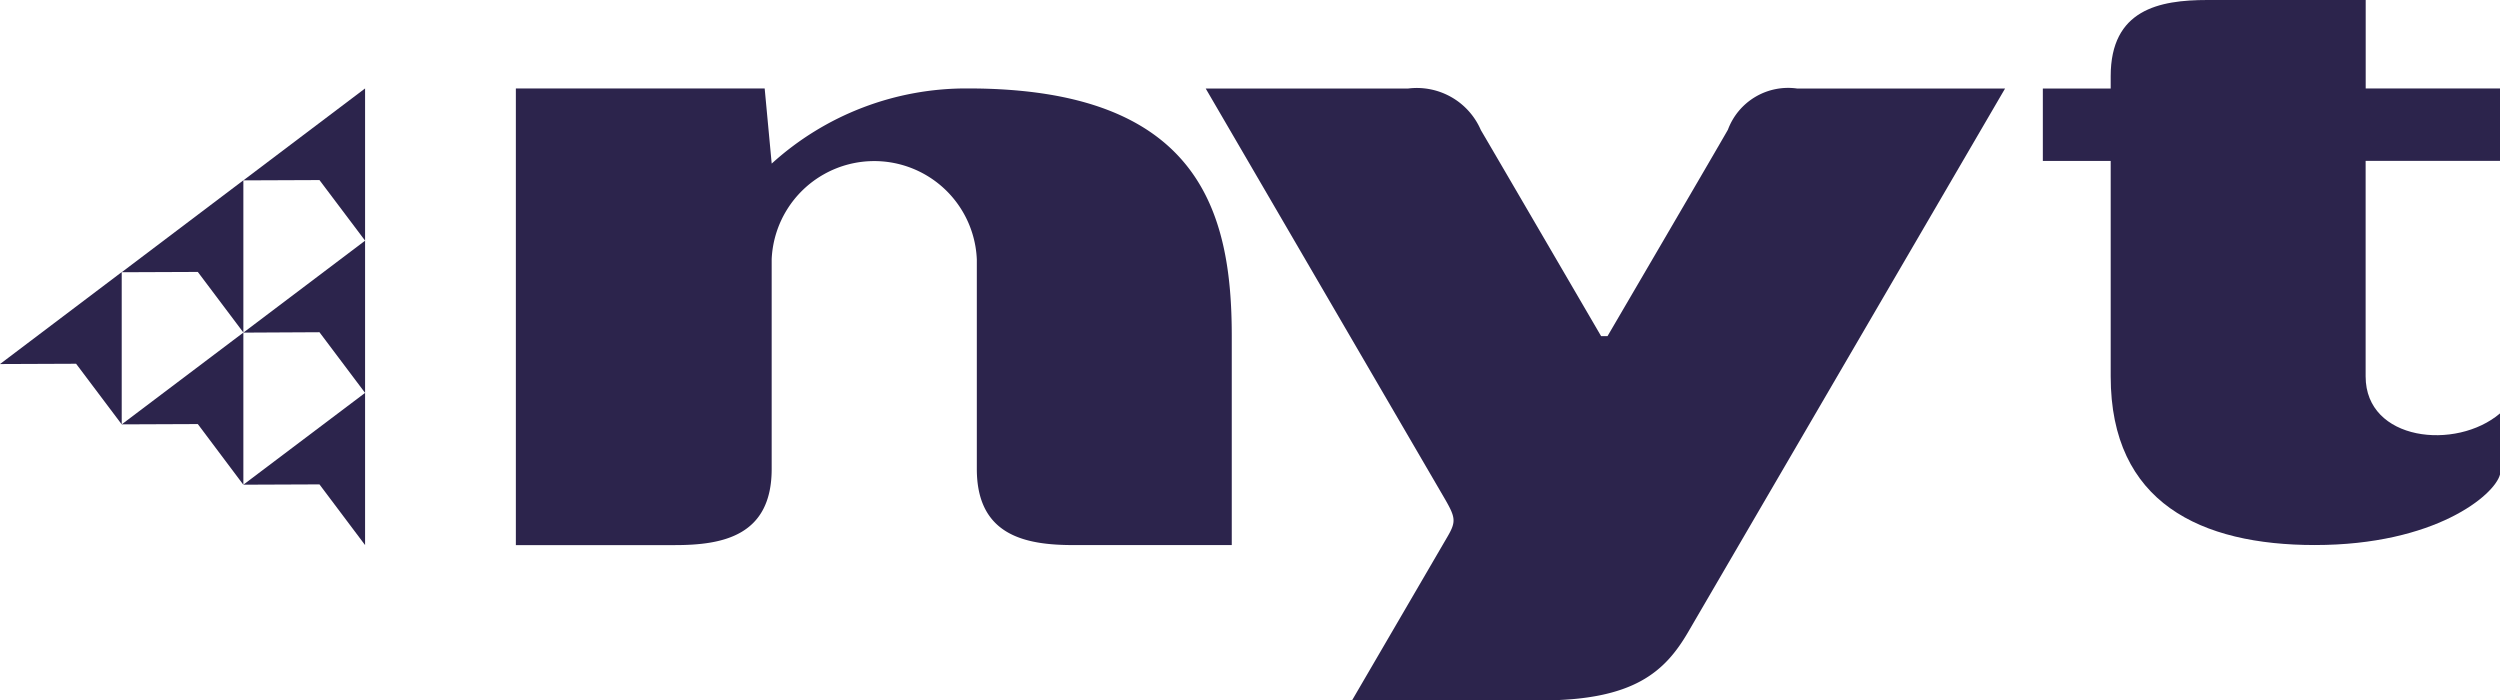
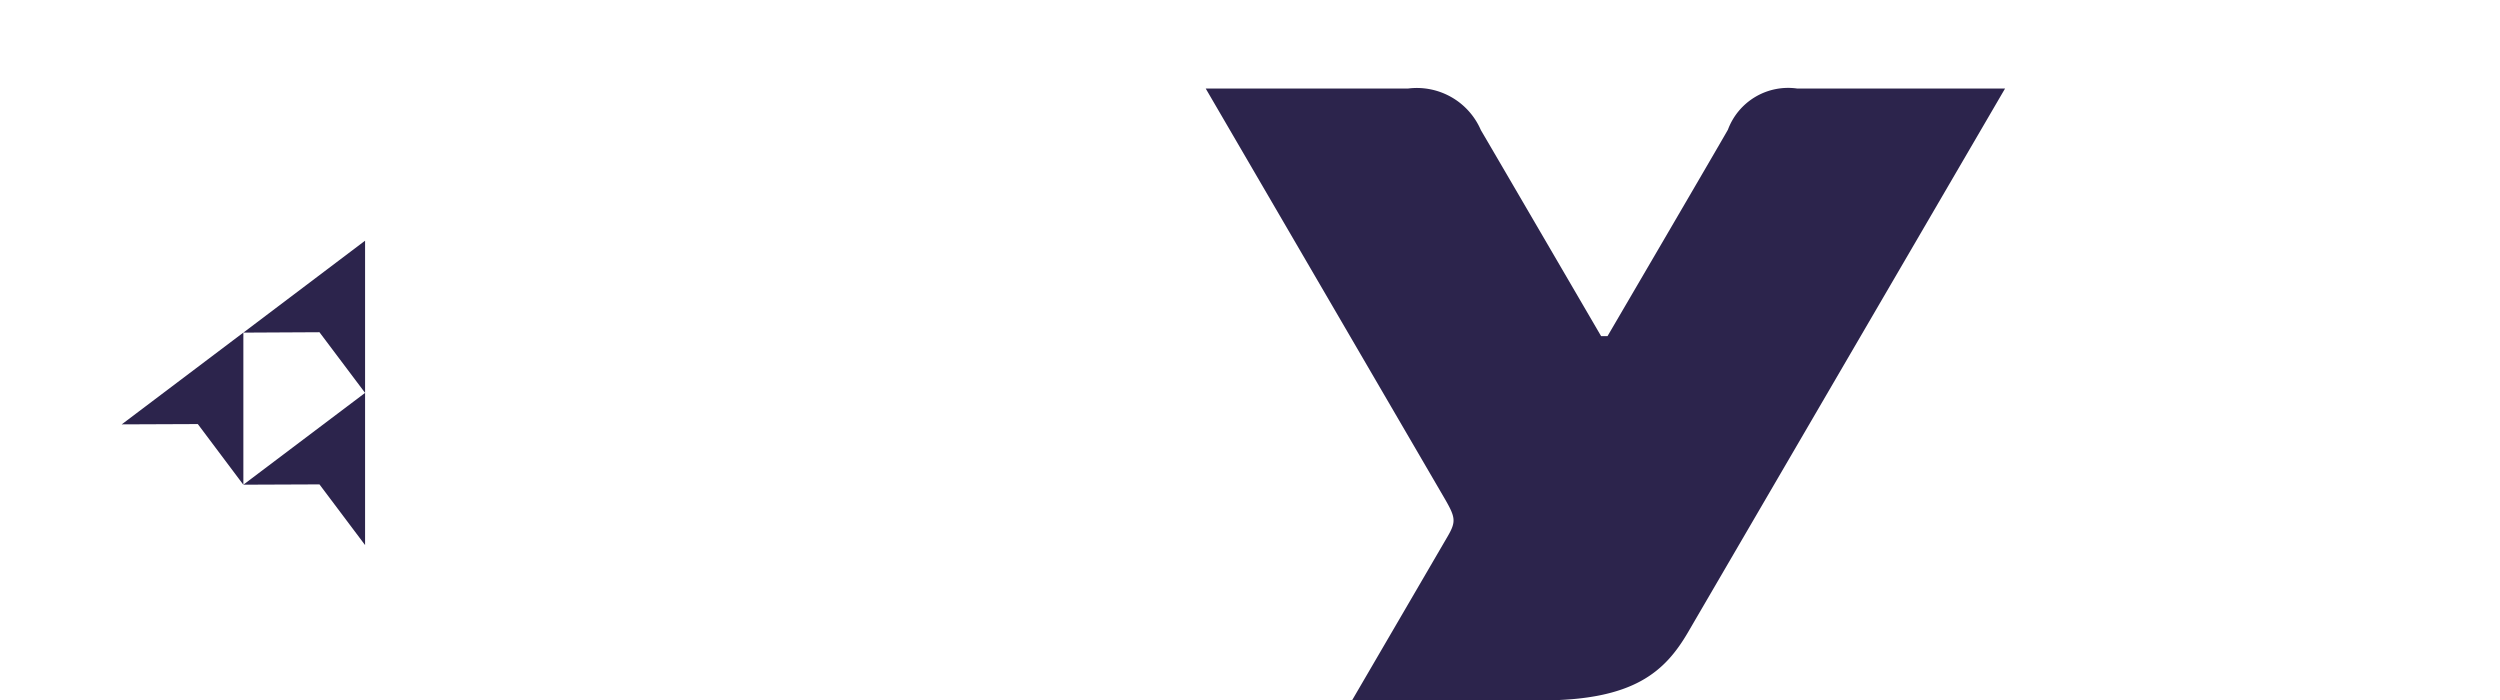
<svg xmlns="http://www.w3.org/2000/svg" width="114.222" height="32" viewBox="0 0 114.222 32">
  <g id="Layer_1" data-name="Layer 1" transform="translate(0 0)">
-     <path id="Path_1149" data-name="Path 1149" d="M66.024,32.183V11.32H77.392l.321,3.434a13.213,13.213,0,0,1,8.977-3.434c10.573,0,12.043,5.643,12.043,11.308v9.555H91.5c-2.206,0-4.415-.439-4.415-3.477V19.13a4.691,4.691,0,0,0-9.373-.011v9.588c0,3.038-2.206,3.477-4.415,3.477H66.02Z" transform="translate(-42.455 -7.279)" fill="#2c244c" />
-     <path id="Path_1150" data-name="Path 1150" d="M282.368,4.041V7.349h-6.139V17.2c0,2.955,4.133,3.395,6.139,1.688v2.791c-.243.939-2.959,3.223-8.46,3.223-5.194,0-9.327-1.92-9.327-7.7V7.353h-3.1V4.044h3.1V3.477C264.582.439,266.791,0,269,0h7.232V4.041h6.139Z" transform="translate(-168.146)" fill="#2c244c" />
    <path id="Path_1151" data-name="Path 1151" d="M172.688,22.645s4.962-8.481,5.5-9.43a2.935,2.935,0,0,1,3.159-1.885h9.505S177.2,34.742,176.371,36.166c-1.053,1.8-2.466,3.12-6.707,3.12h-8.649s3.944-6.761,4.373-7.5c.407-.7.35-.882-.2-1.824L154.33,11.33h9.252a3.186,3.186,0,0,1,3.32,1.9c.753,1.281,5.493,9.413,5.493,9.413h.3Z" transform="translate(-99.243 -7.286)" fill="#2c244c" />
-     <path id="Path_1152" data-name="Path 1152" d="M5.561,41.787V34.83L0,39.031l3.477-.014Z" transform="translate(0 -22.398)" fill="#2c244c" />
    <path id="Path_1153" data-name="Path 1153" d="M21.138,49.523V42.57L15.58,46.764l3.477-.014Z" transform="translate(-10.019 -27.375)" fill="#2c244c" />
-     <path id="Path_1154" data-name="Path 1154" d="M21.138,30.033V23.08l-5.558,4.2,3.477-.014Z" transform="translate(-10.019 -14.842)" fill="#2c244c" />
    <path id="Path_1155" data-name="Path 1155" d="M36.711,57.243V50.29L31.15,54.484l3.477-.014Z" transform="translate(-20.031 -32.339)" fill="#2c244c" />
    <path id="Path_1156" data-name="Path 1156" d="M36.711,37.763V30.81l-5.561,4.2,3.477-.018Z" transform="translate(-20.031 -19.813)" fill="#2c244c" />
-     <path id="Path_1157" data-name="Path 1157" d="M36.711,18.273V11.32l-5.561,4.2,3.477-.014Z" transform="translate(-20.031 -7.279)" fill="#2c244c" />
  </g>
</svg>